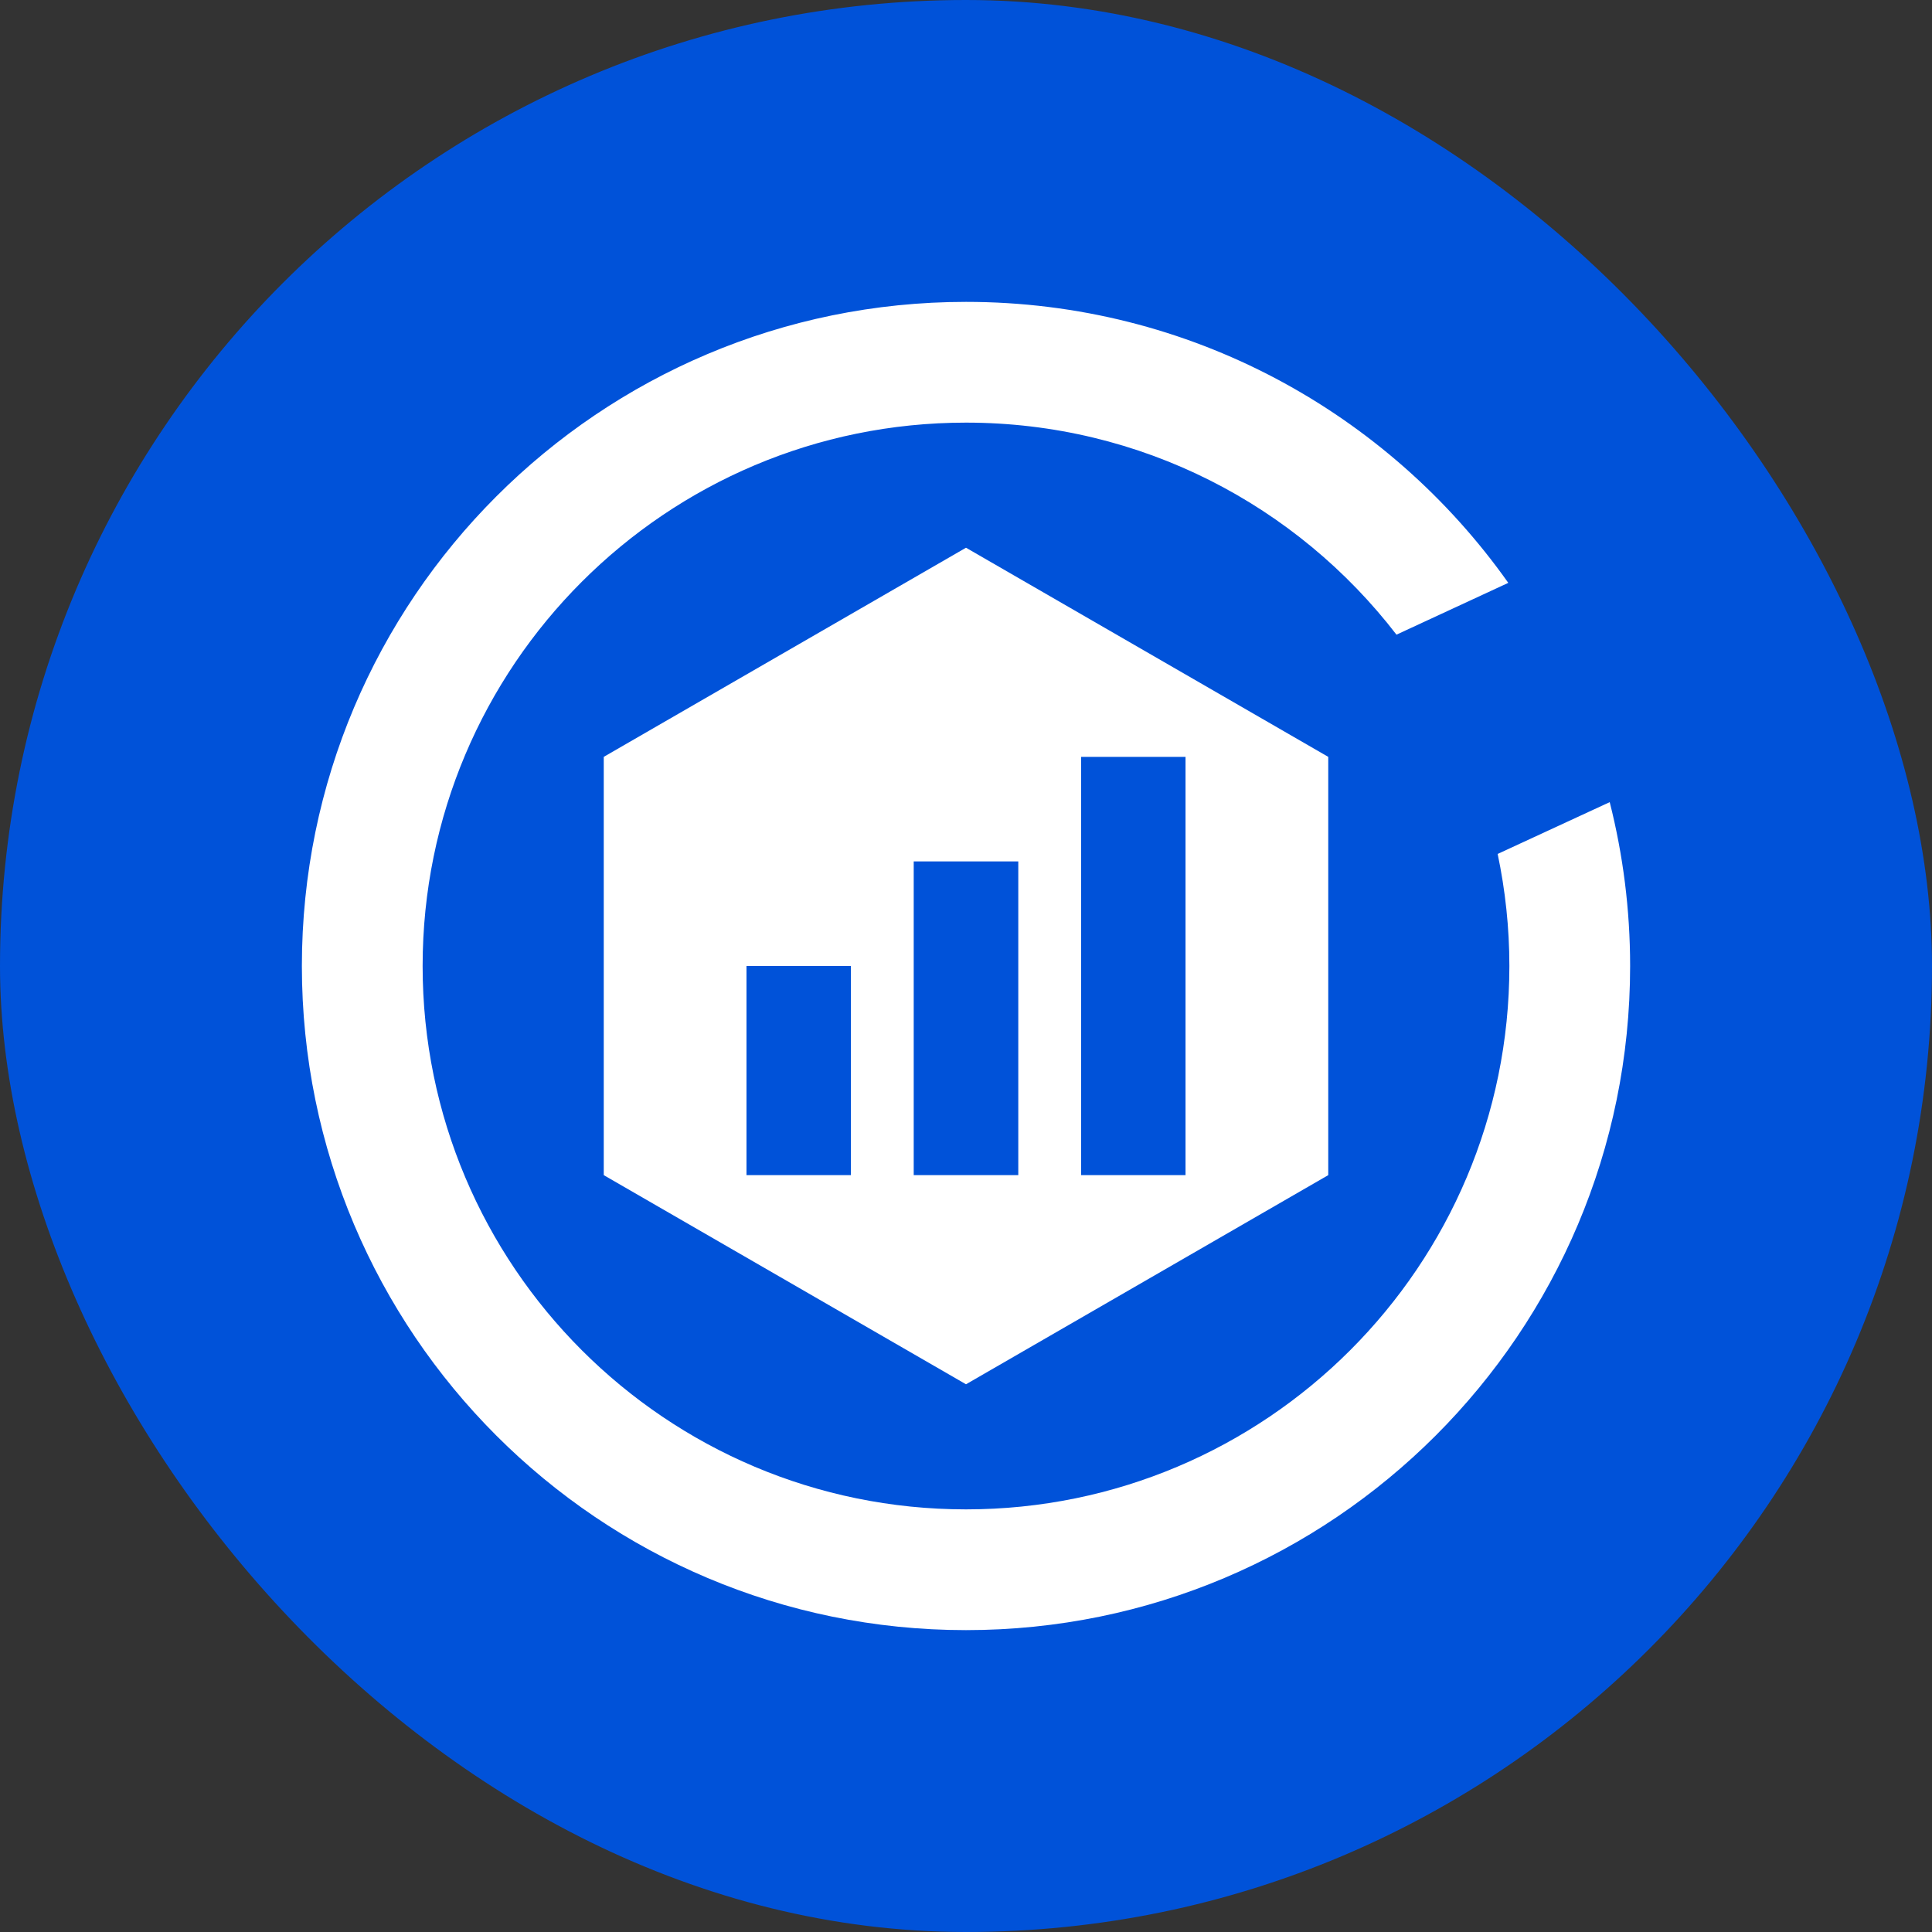
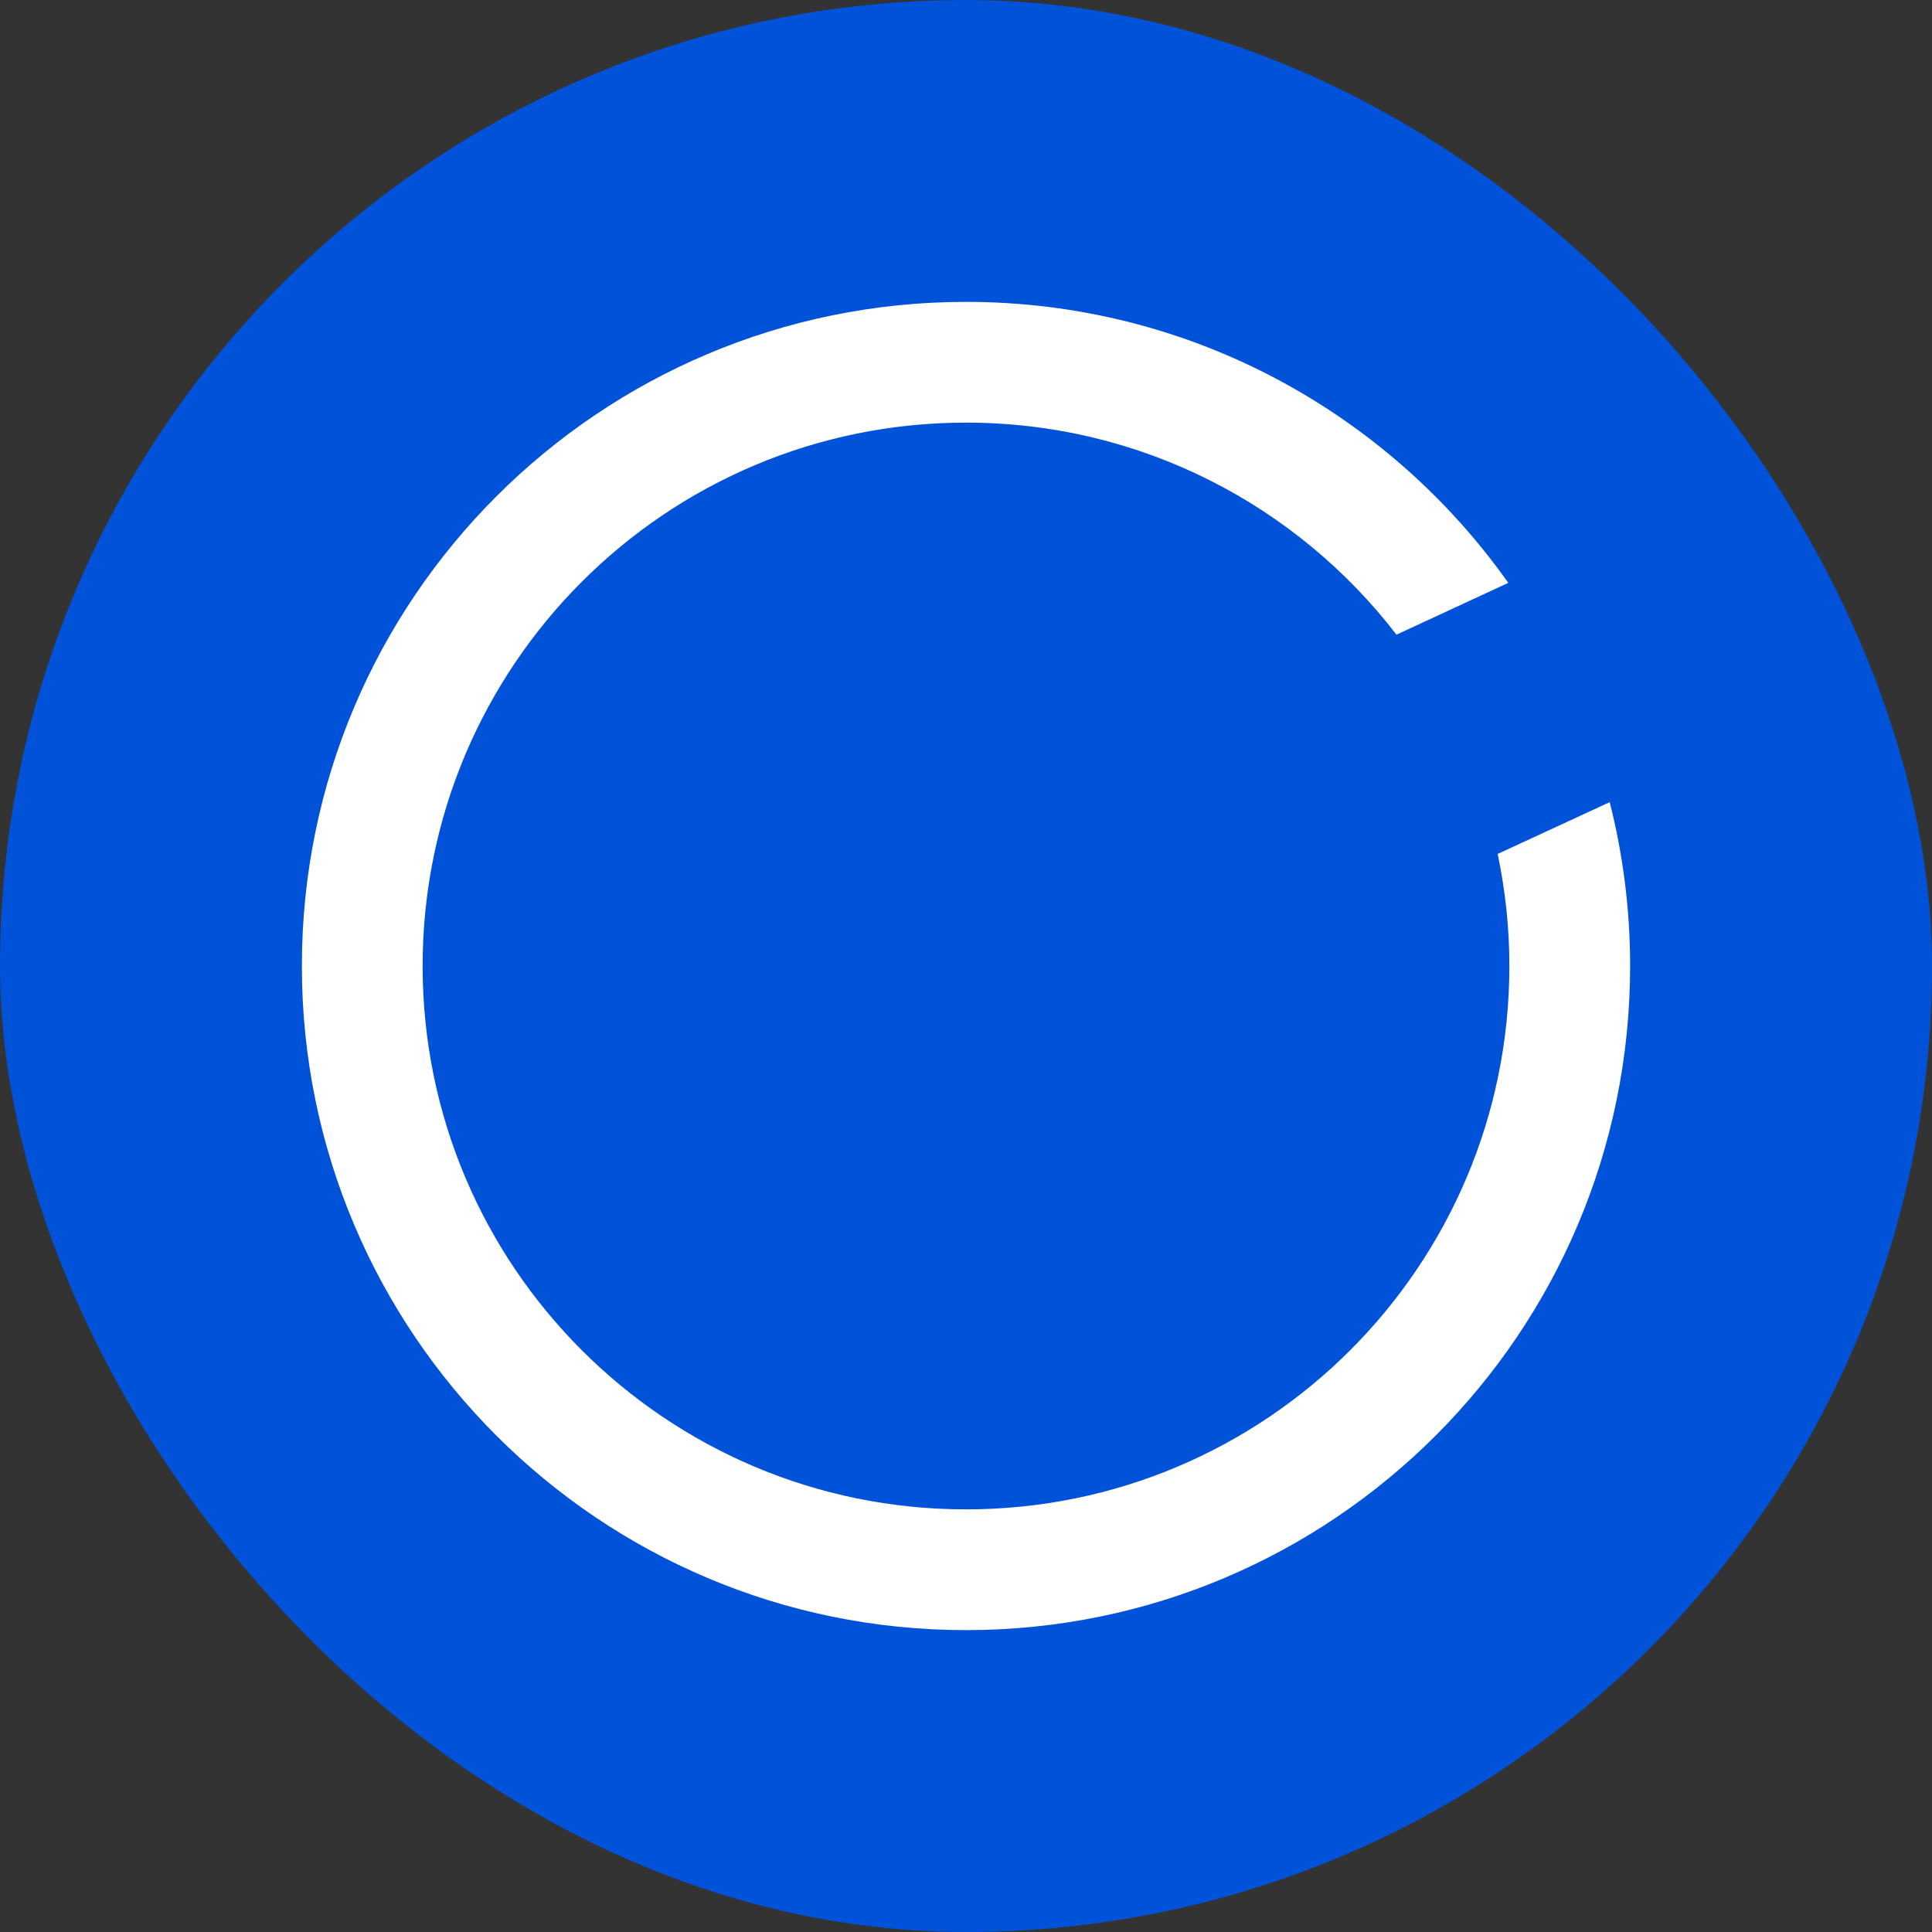
<svg xmlns="http://www.w3.org/2000/svg" width="16" height="16" viewBox="0 0 16 16" fill="none">
  <rect x="0" y="0" width="16" height="16" fill="#333333" stroke="none" />
  <rect width="16" height="16" rx="8" fill="#0052D9" />
  <path d="M8 2.5C9.855 2.5 11.495 3.42 12.491 4.827L11.565 5.256C10.743 4.188 9.452 3.5 8 3.5C5.515 3.5 3.5 5.515 3.5 8C3.5 10.485 5.515 12.5 8 12.5C10.485 12.5 12.5 10.485 12.5 8C12.5 7.682 12.466 7.372 12.403 7.072L13.331 6.643C13.441 7.077 13.5 7.532 13.5 8C13.5 11.038 11.038 13.5 8 13.5C4.962 13.5 2.5 11.038 2.5 8C2.5 4.962 4.962 2.5 8 2.5Z" fill="white" />
-   <path d="M11 6.268V9.732L8 11.464L5 9.732V6.268L8 4.536L11 6.268ZM6.182 8V9.732H7.047V8H6.182ZM7.567 7.134V9.732H8.433V7.134H7.567ZM8.953 6.268V9.732H9.818V6.268H8.953Z" fill="white" />
</svg>